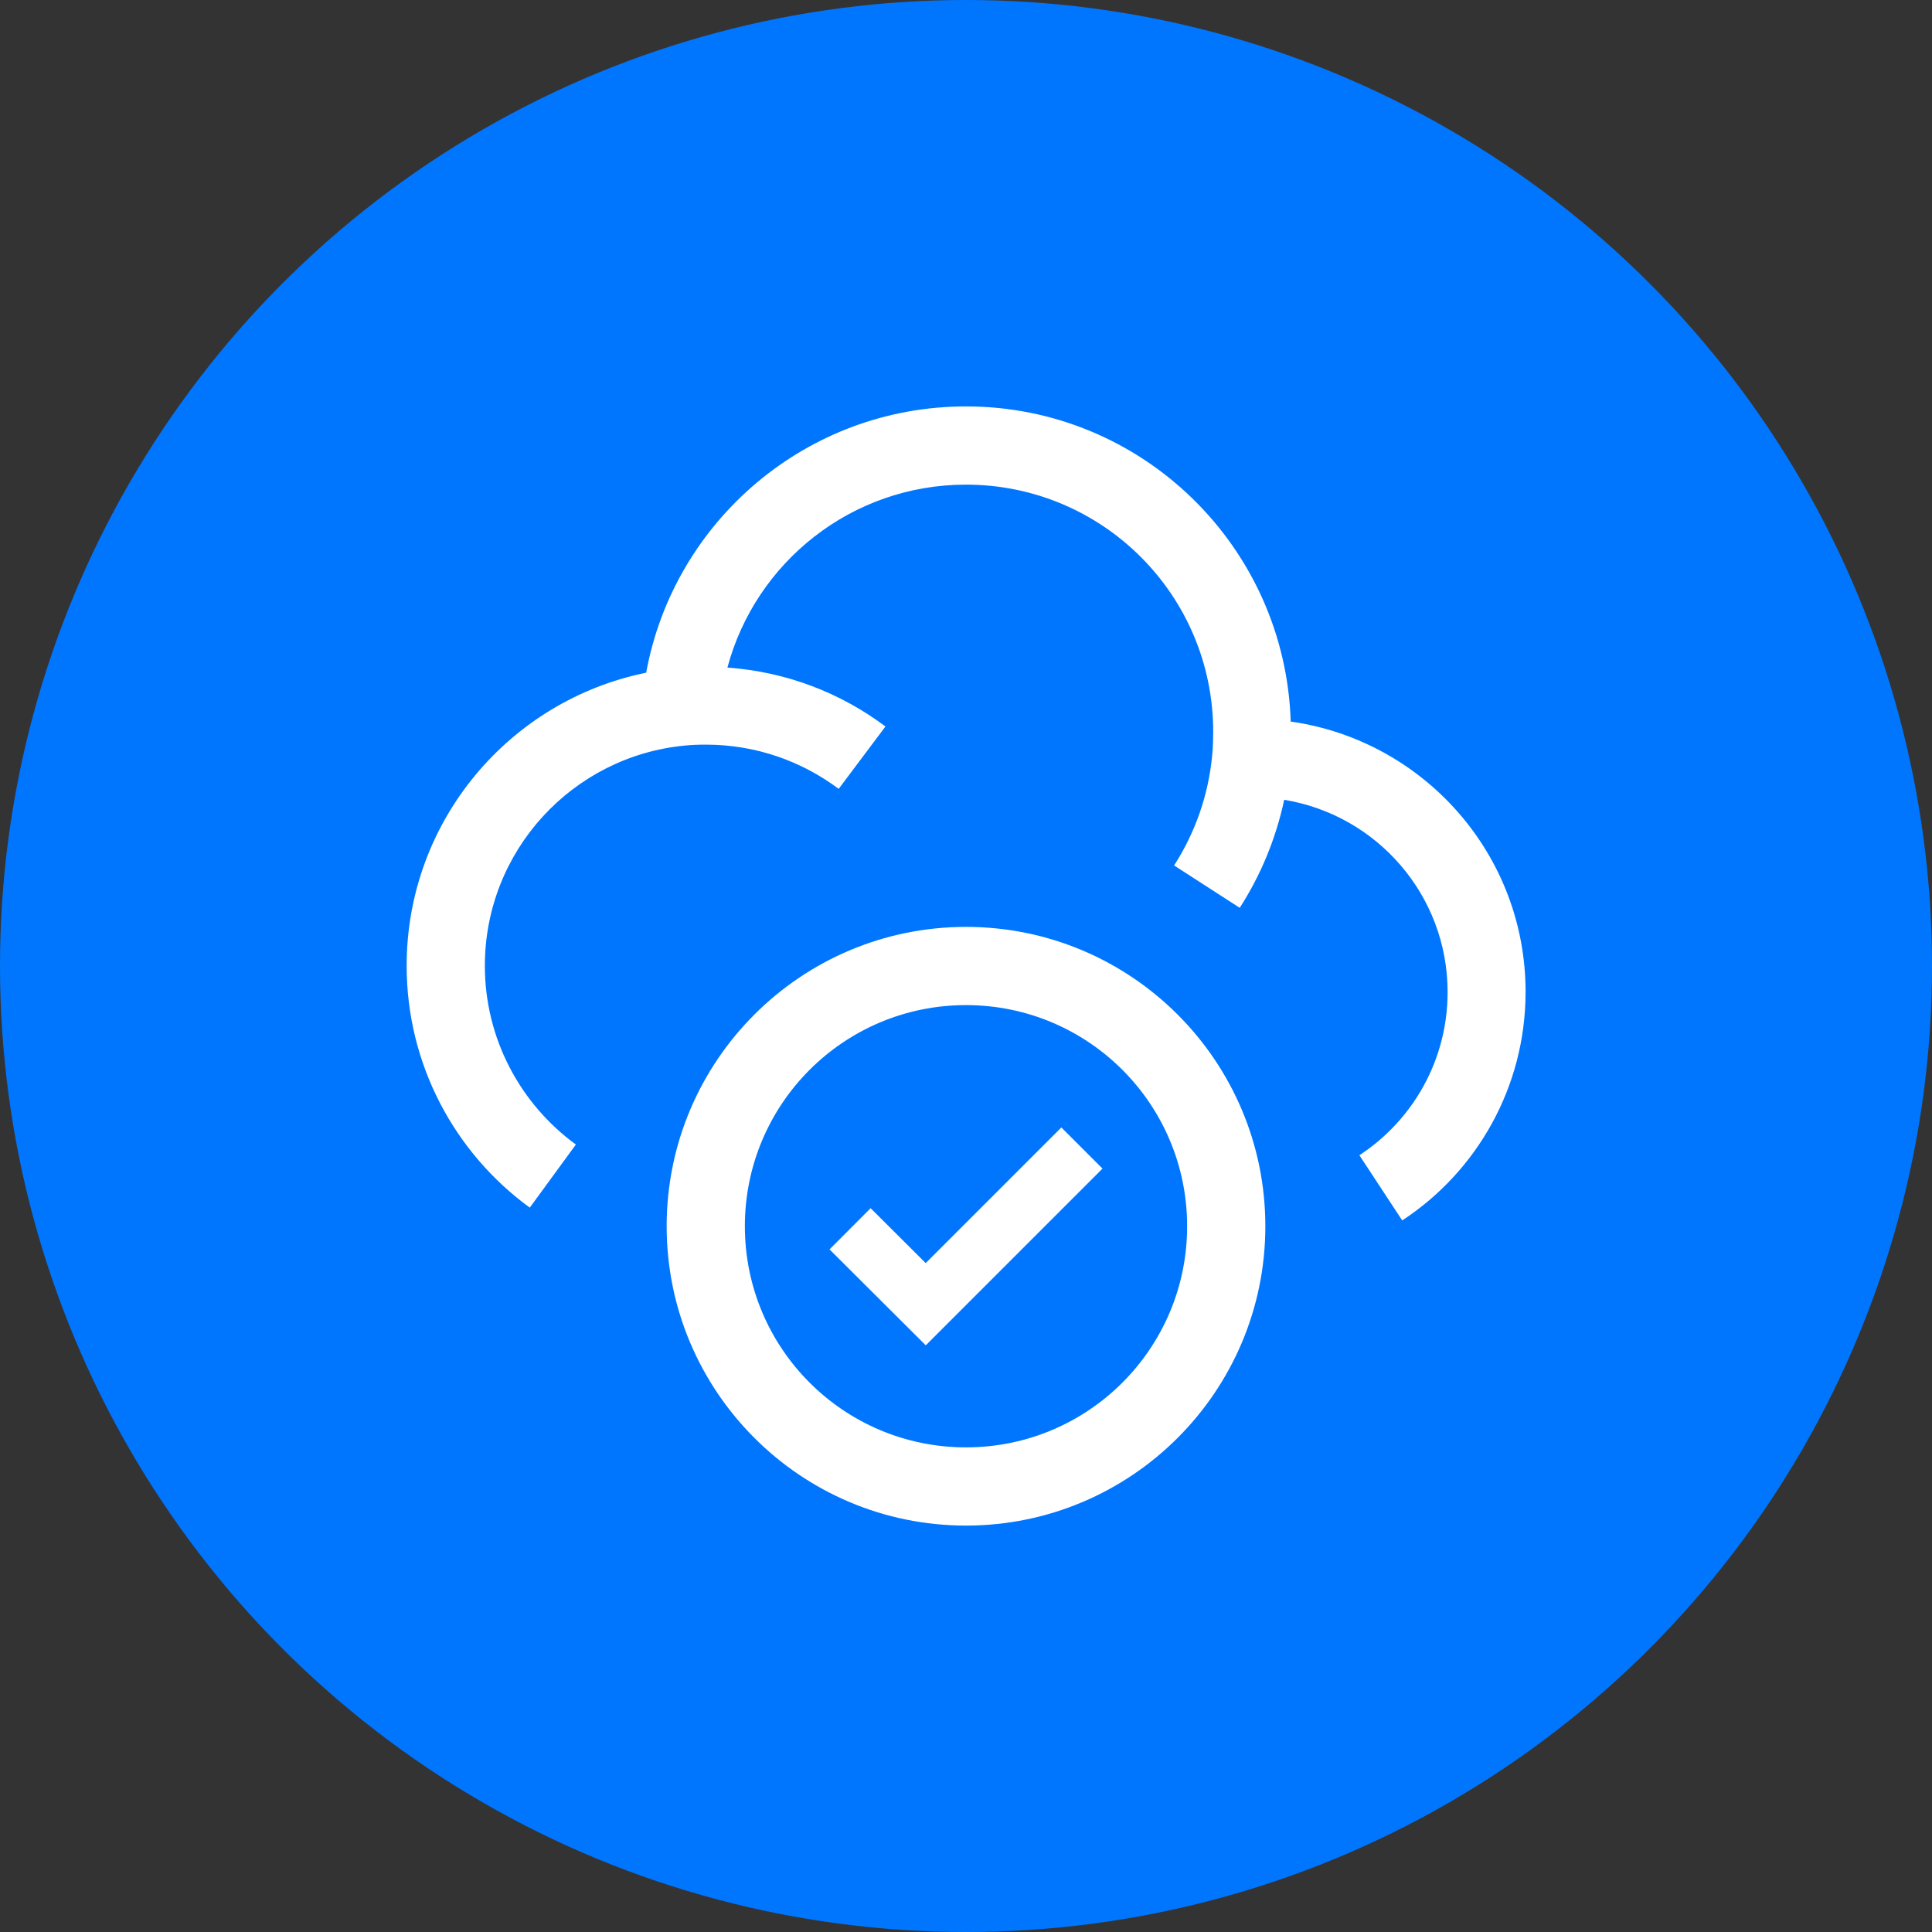
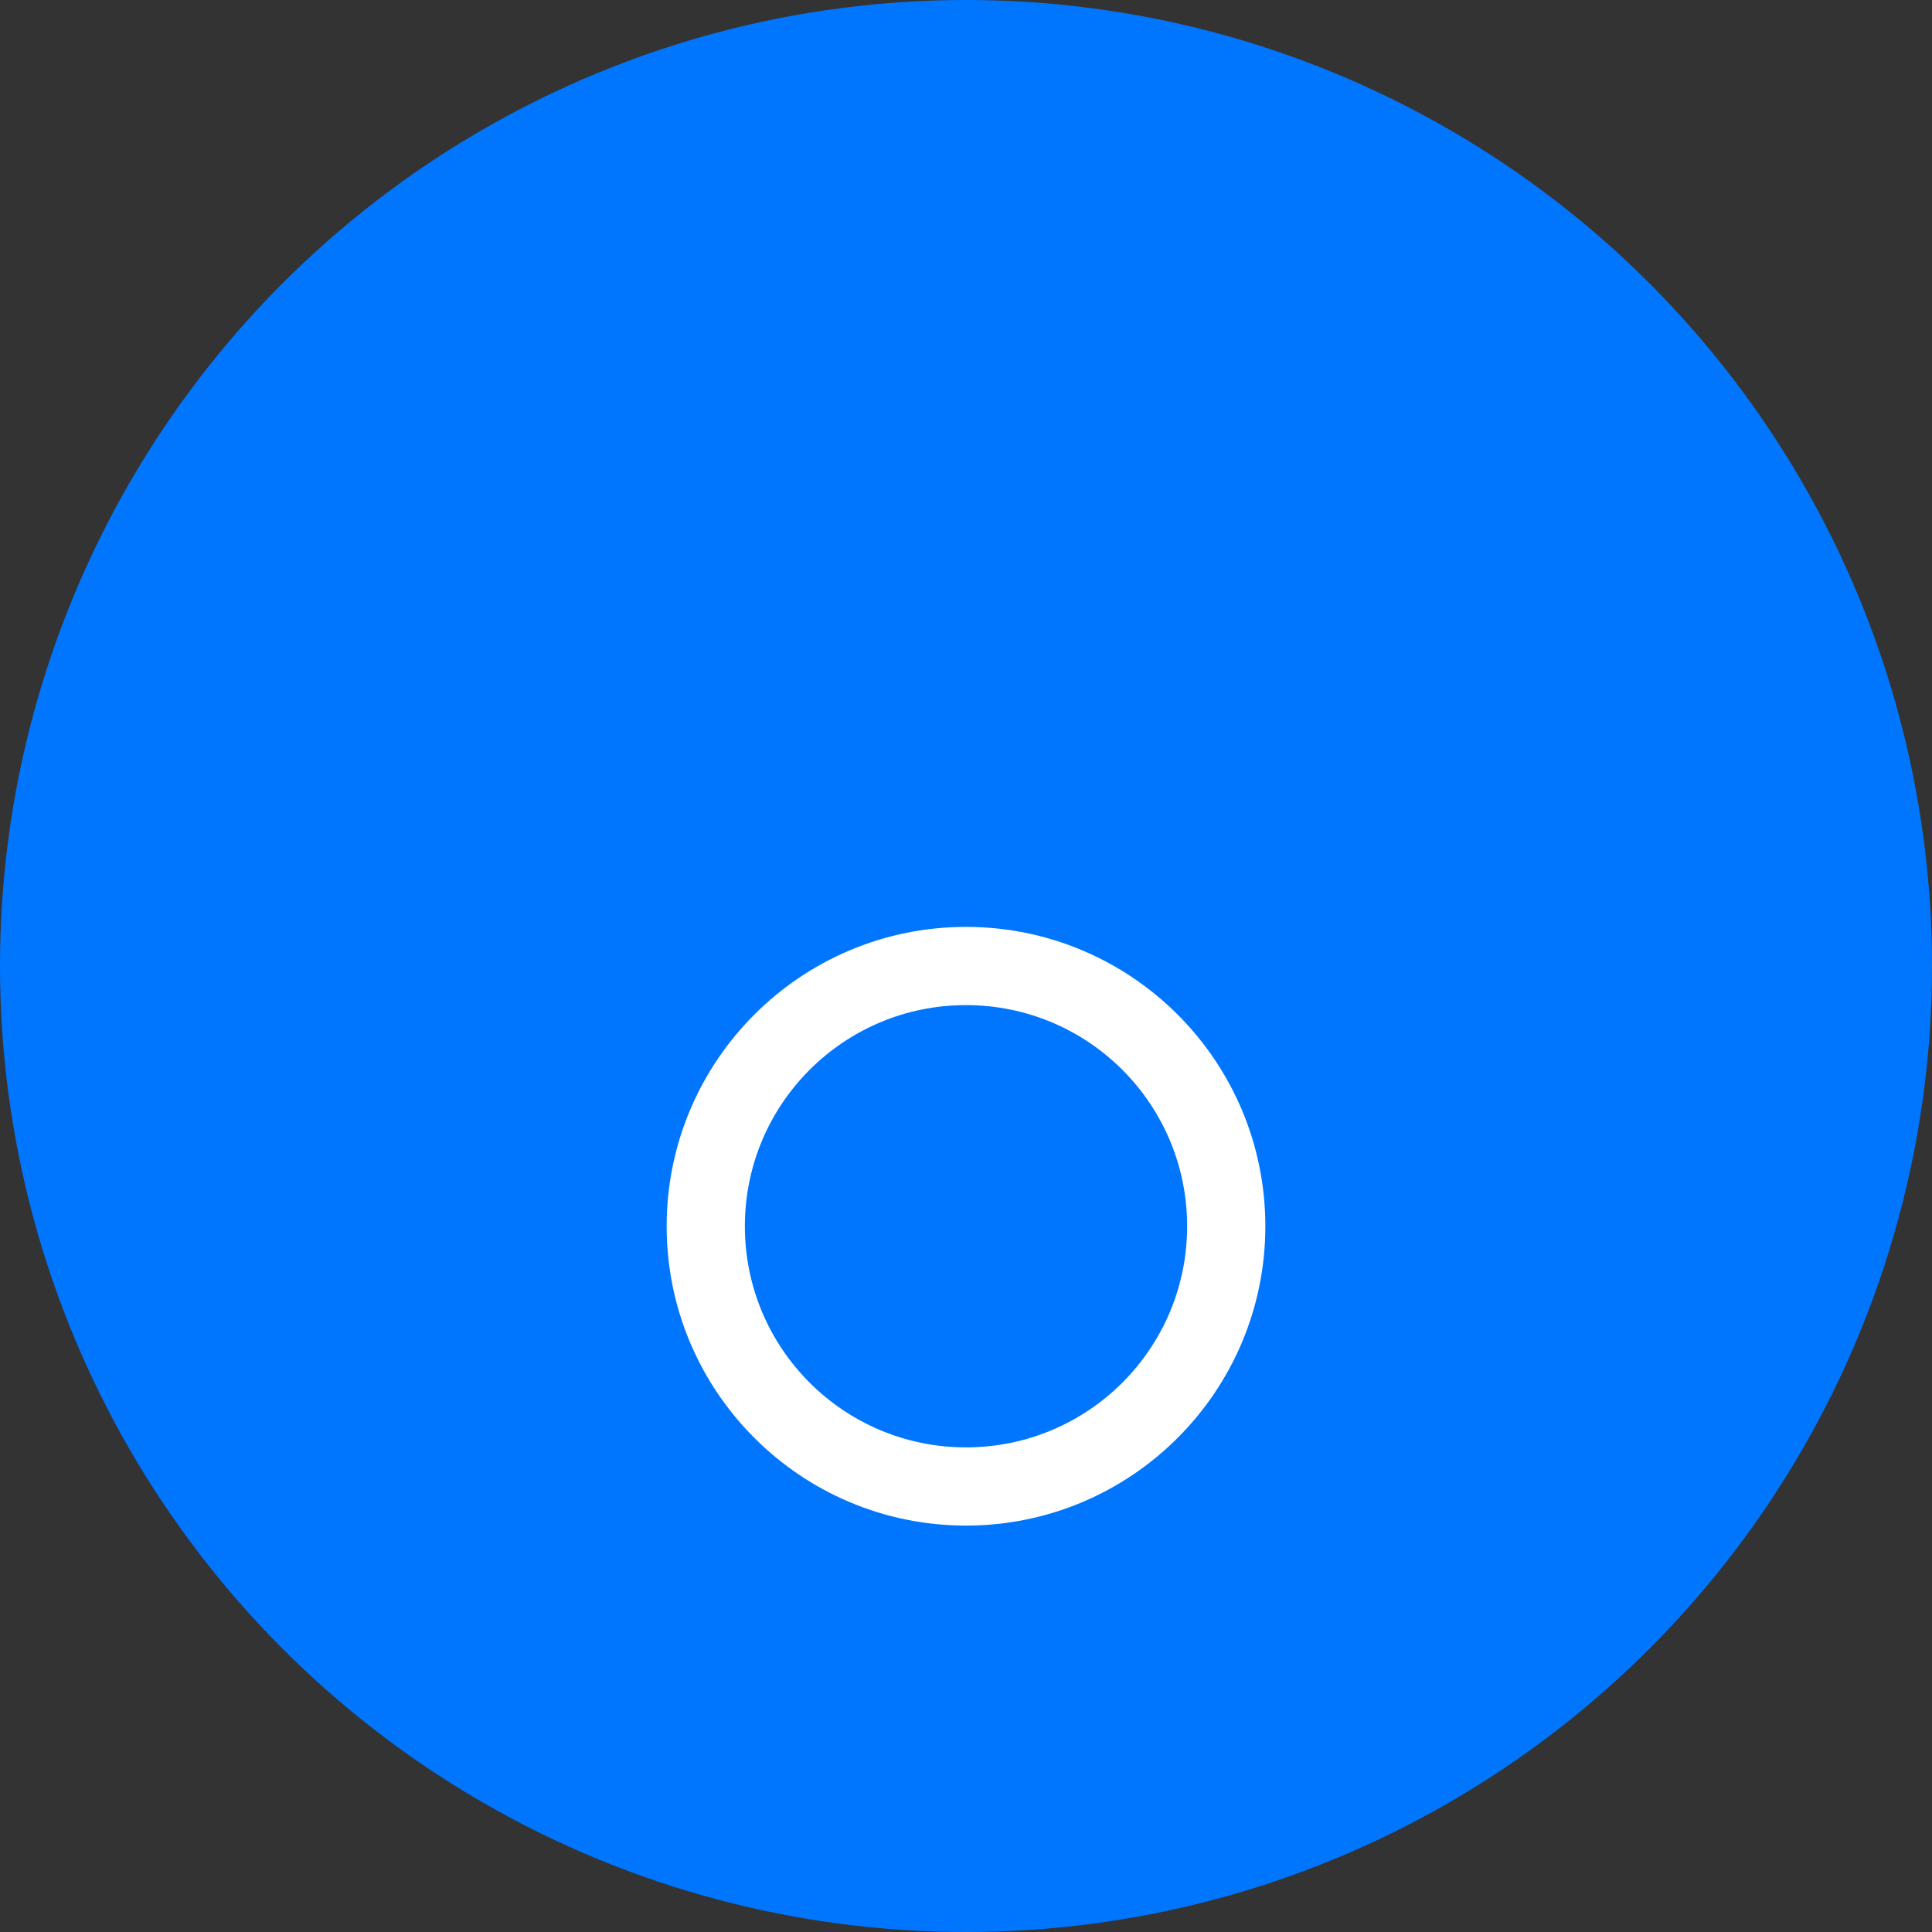
<svg xmlns="http://www.w3.org/2000/svg" id="Layer_2" data-name="Layer 2" viewBox="0 0 83 83">
  <rect x="0" y="0" width="83" height="83" fill="#333333" stroke="none" />
  <defs>
    <style>      .cls-1 {        fill: #fff;      }      .cls-2, .cls-3 {        fill: none;      }      .cls-4 {        fill: #0076ff;      }      .cls-3 {        stroke: #fff;        stroke-miterlimit: 10;        stroke-width: 2.5px;      }    </style>
  </defs>
  <g id="Layer_1-2" data-name="Layer 1">
    <g>
      <circle class="cls-4" cx="41.5" cy="41.5" r="41.5" />
      <g>
        <circle class="cls-2" cx="41.5" cy="52.68" r="9.5" transform="translate(-25.09 44.77) rotate(-45)" />
        <path class="cls-1" d="M41.5,39.82c-7.1,0-12.86,5.76-12.86,12.86s5.76,12.86,12.86,12.86,12.86-5.76,12.86-12.86-5.76-12.86-12.86-12.86ZM41.5,62.18c-5.25,0-9.5-4.25-9.5-9.5s4.25-9.5,9.5-9.5,9.5,4.25,9.5,9.5-4.25,9.5-9.5,9.5Z" />
-         <path class="cls-1" d="M55.45,31.01c-.23-7.52-6.38-13.55-13.95-13.55-6.85,0-12.55,4.93-13.74,11.44-5.87,1.19-10.29,6.37-10.29,12.59,0,4.27,2.09,8.06,5.29,10.39l1.98-2.71c-2.37-1.73-3.91-4.53-3.91-7.68,0-4.94,3.77-9,8.59-9.46.3-.03.6-.04.91-.04,2.14,0,4.11.71,5.7,1.9l2.01-2.68c-1.92-1.44-4.25-2.35-6.79-2.53,1.21-4.53,5.34-7.86,10.25-7.86,5.87,0,10.62,4.75,10.62,10.62,0,.33-.01.65-.04.97h0c-.16,1.75-.74,3.37-1.64,4.77l2.82,1.82c.9-1.4,1.55-2.96,1.91-4.64,3.98.65,7.02,4.1,7.02,8.26,0,2.93-1.5,5.51-3.79,7.01l1.84,2.8c3.19-2.09,5.3-5.71,5.3-9.82,0-5.92-4.39-10.8-10.08-11.61Z" />
      </g>
-       <polyline class="cls-3" points="36.52 52.79 39.77 56.03 46.48 49.32" />
    </g>
  </g>
</svg>